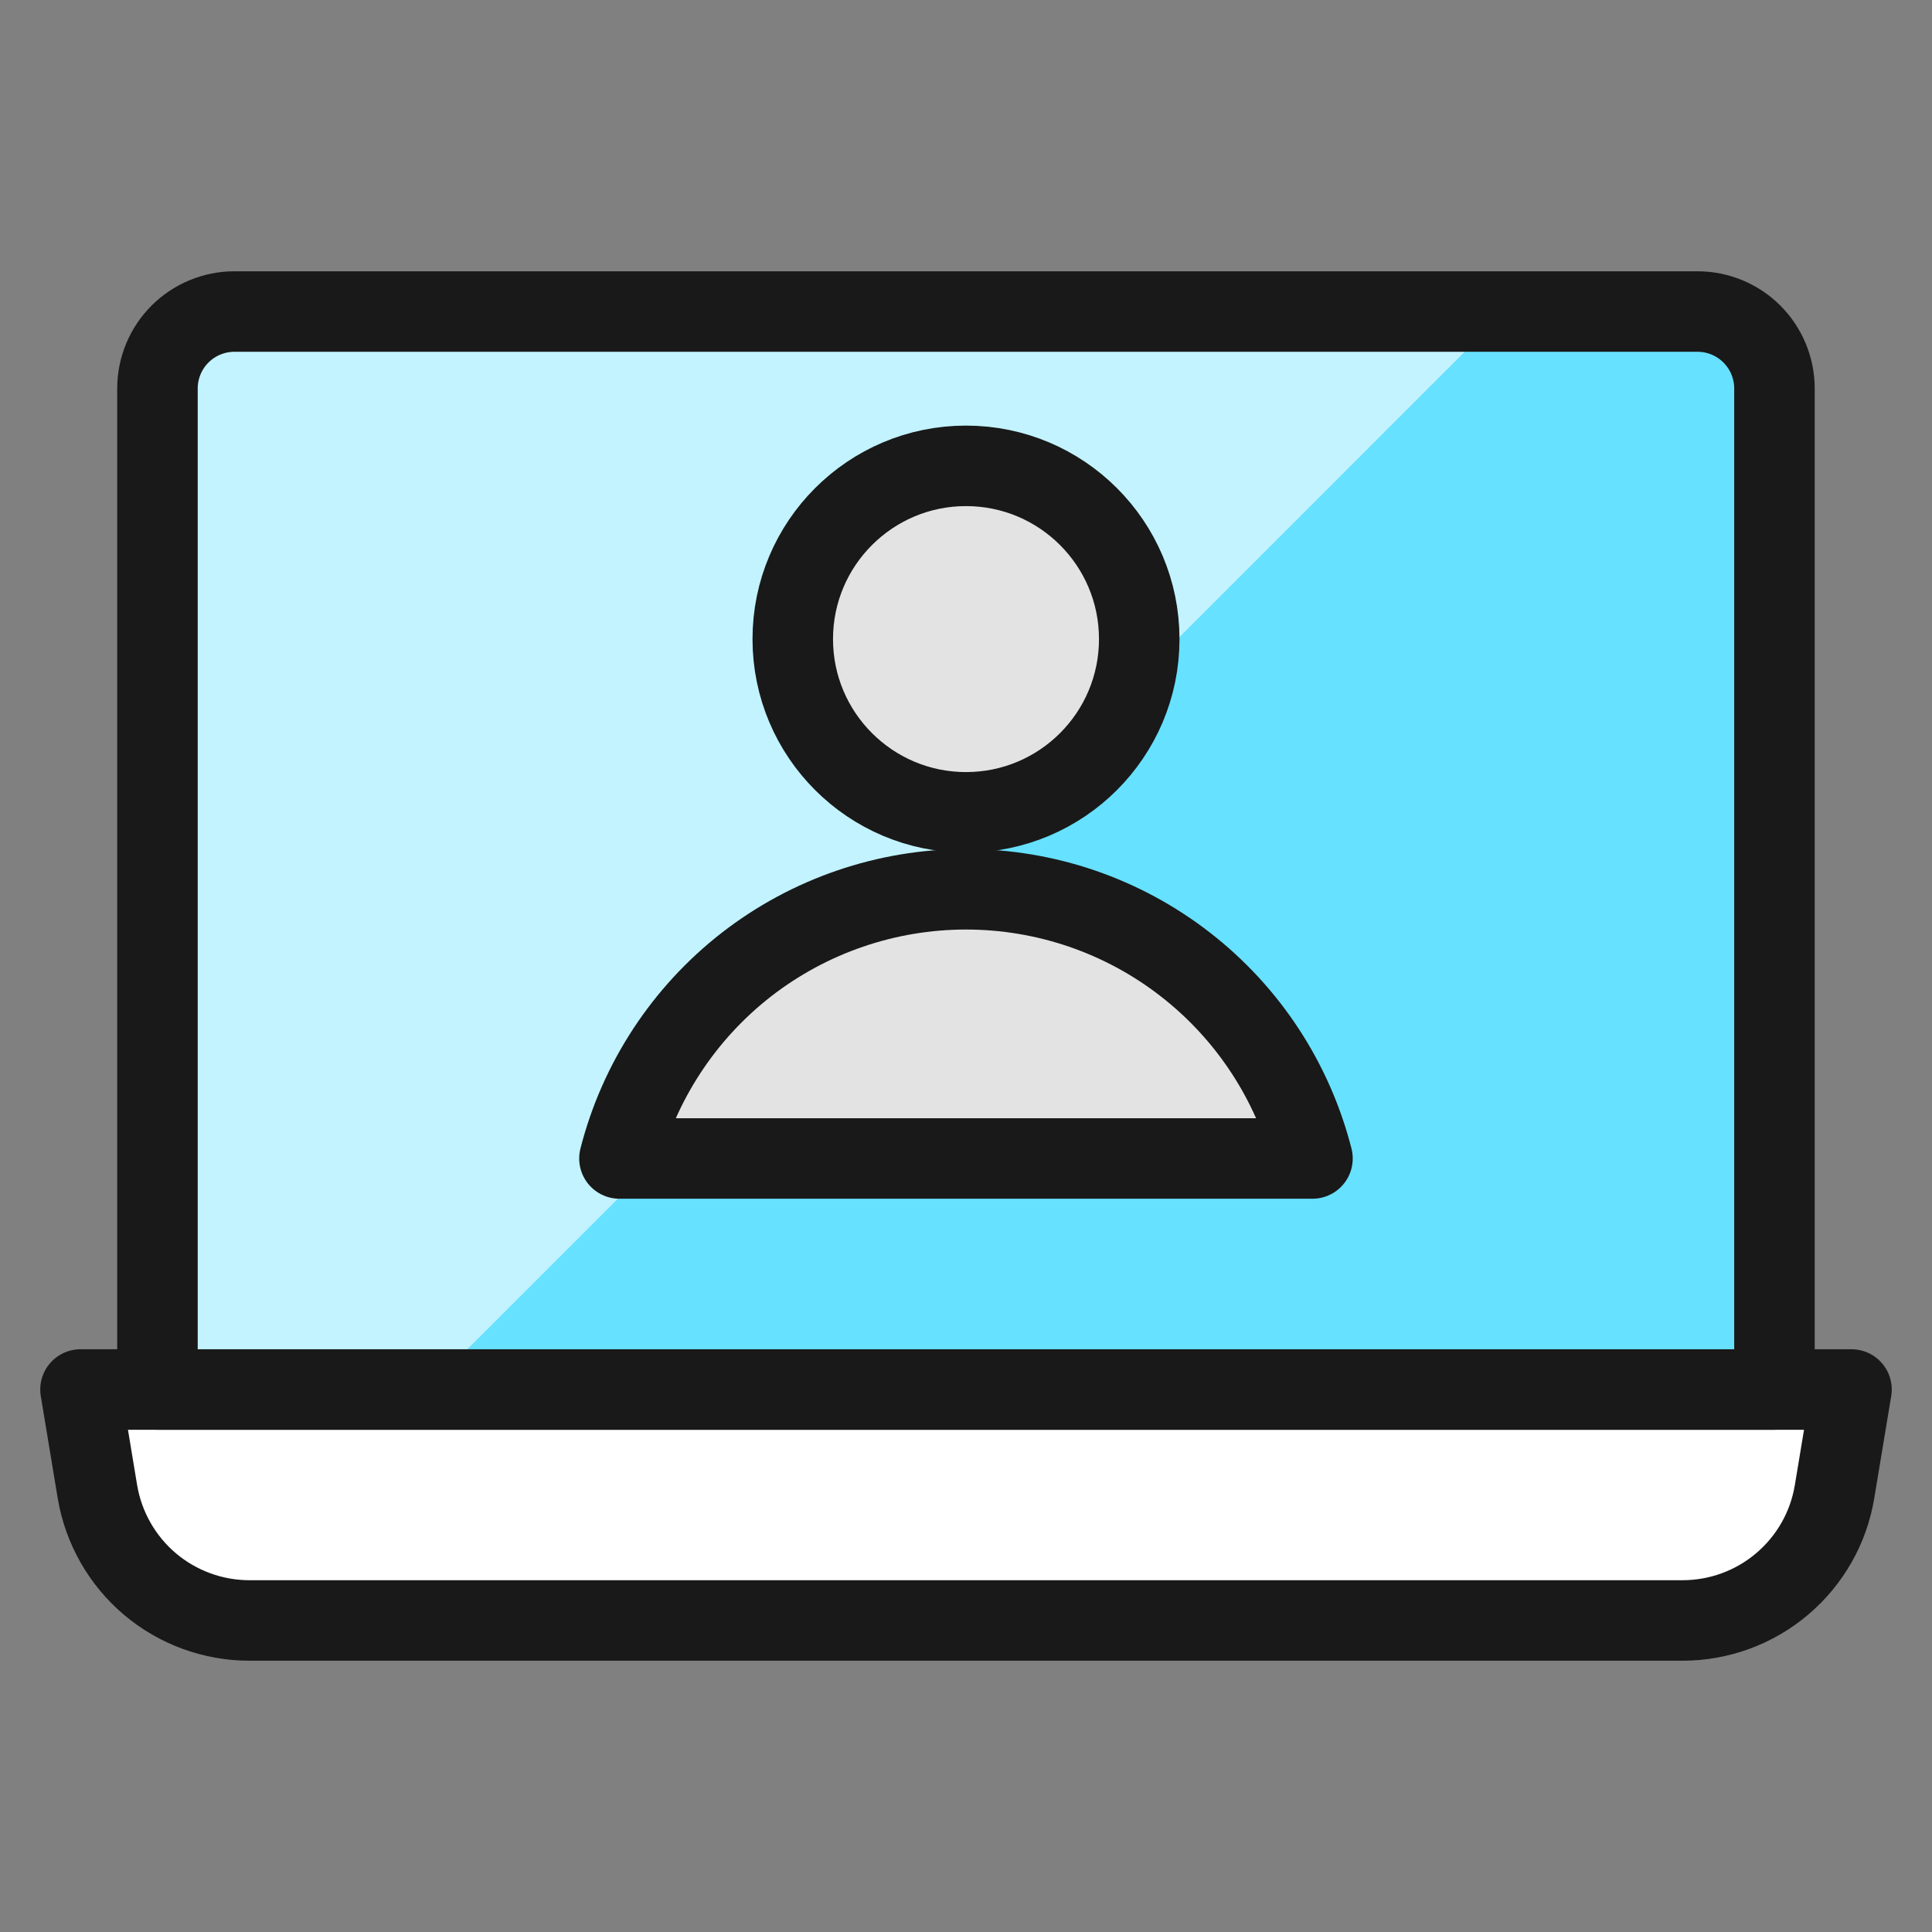
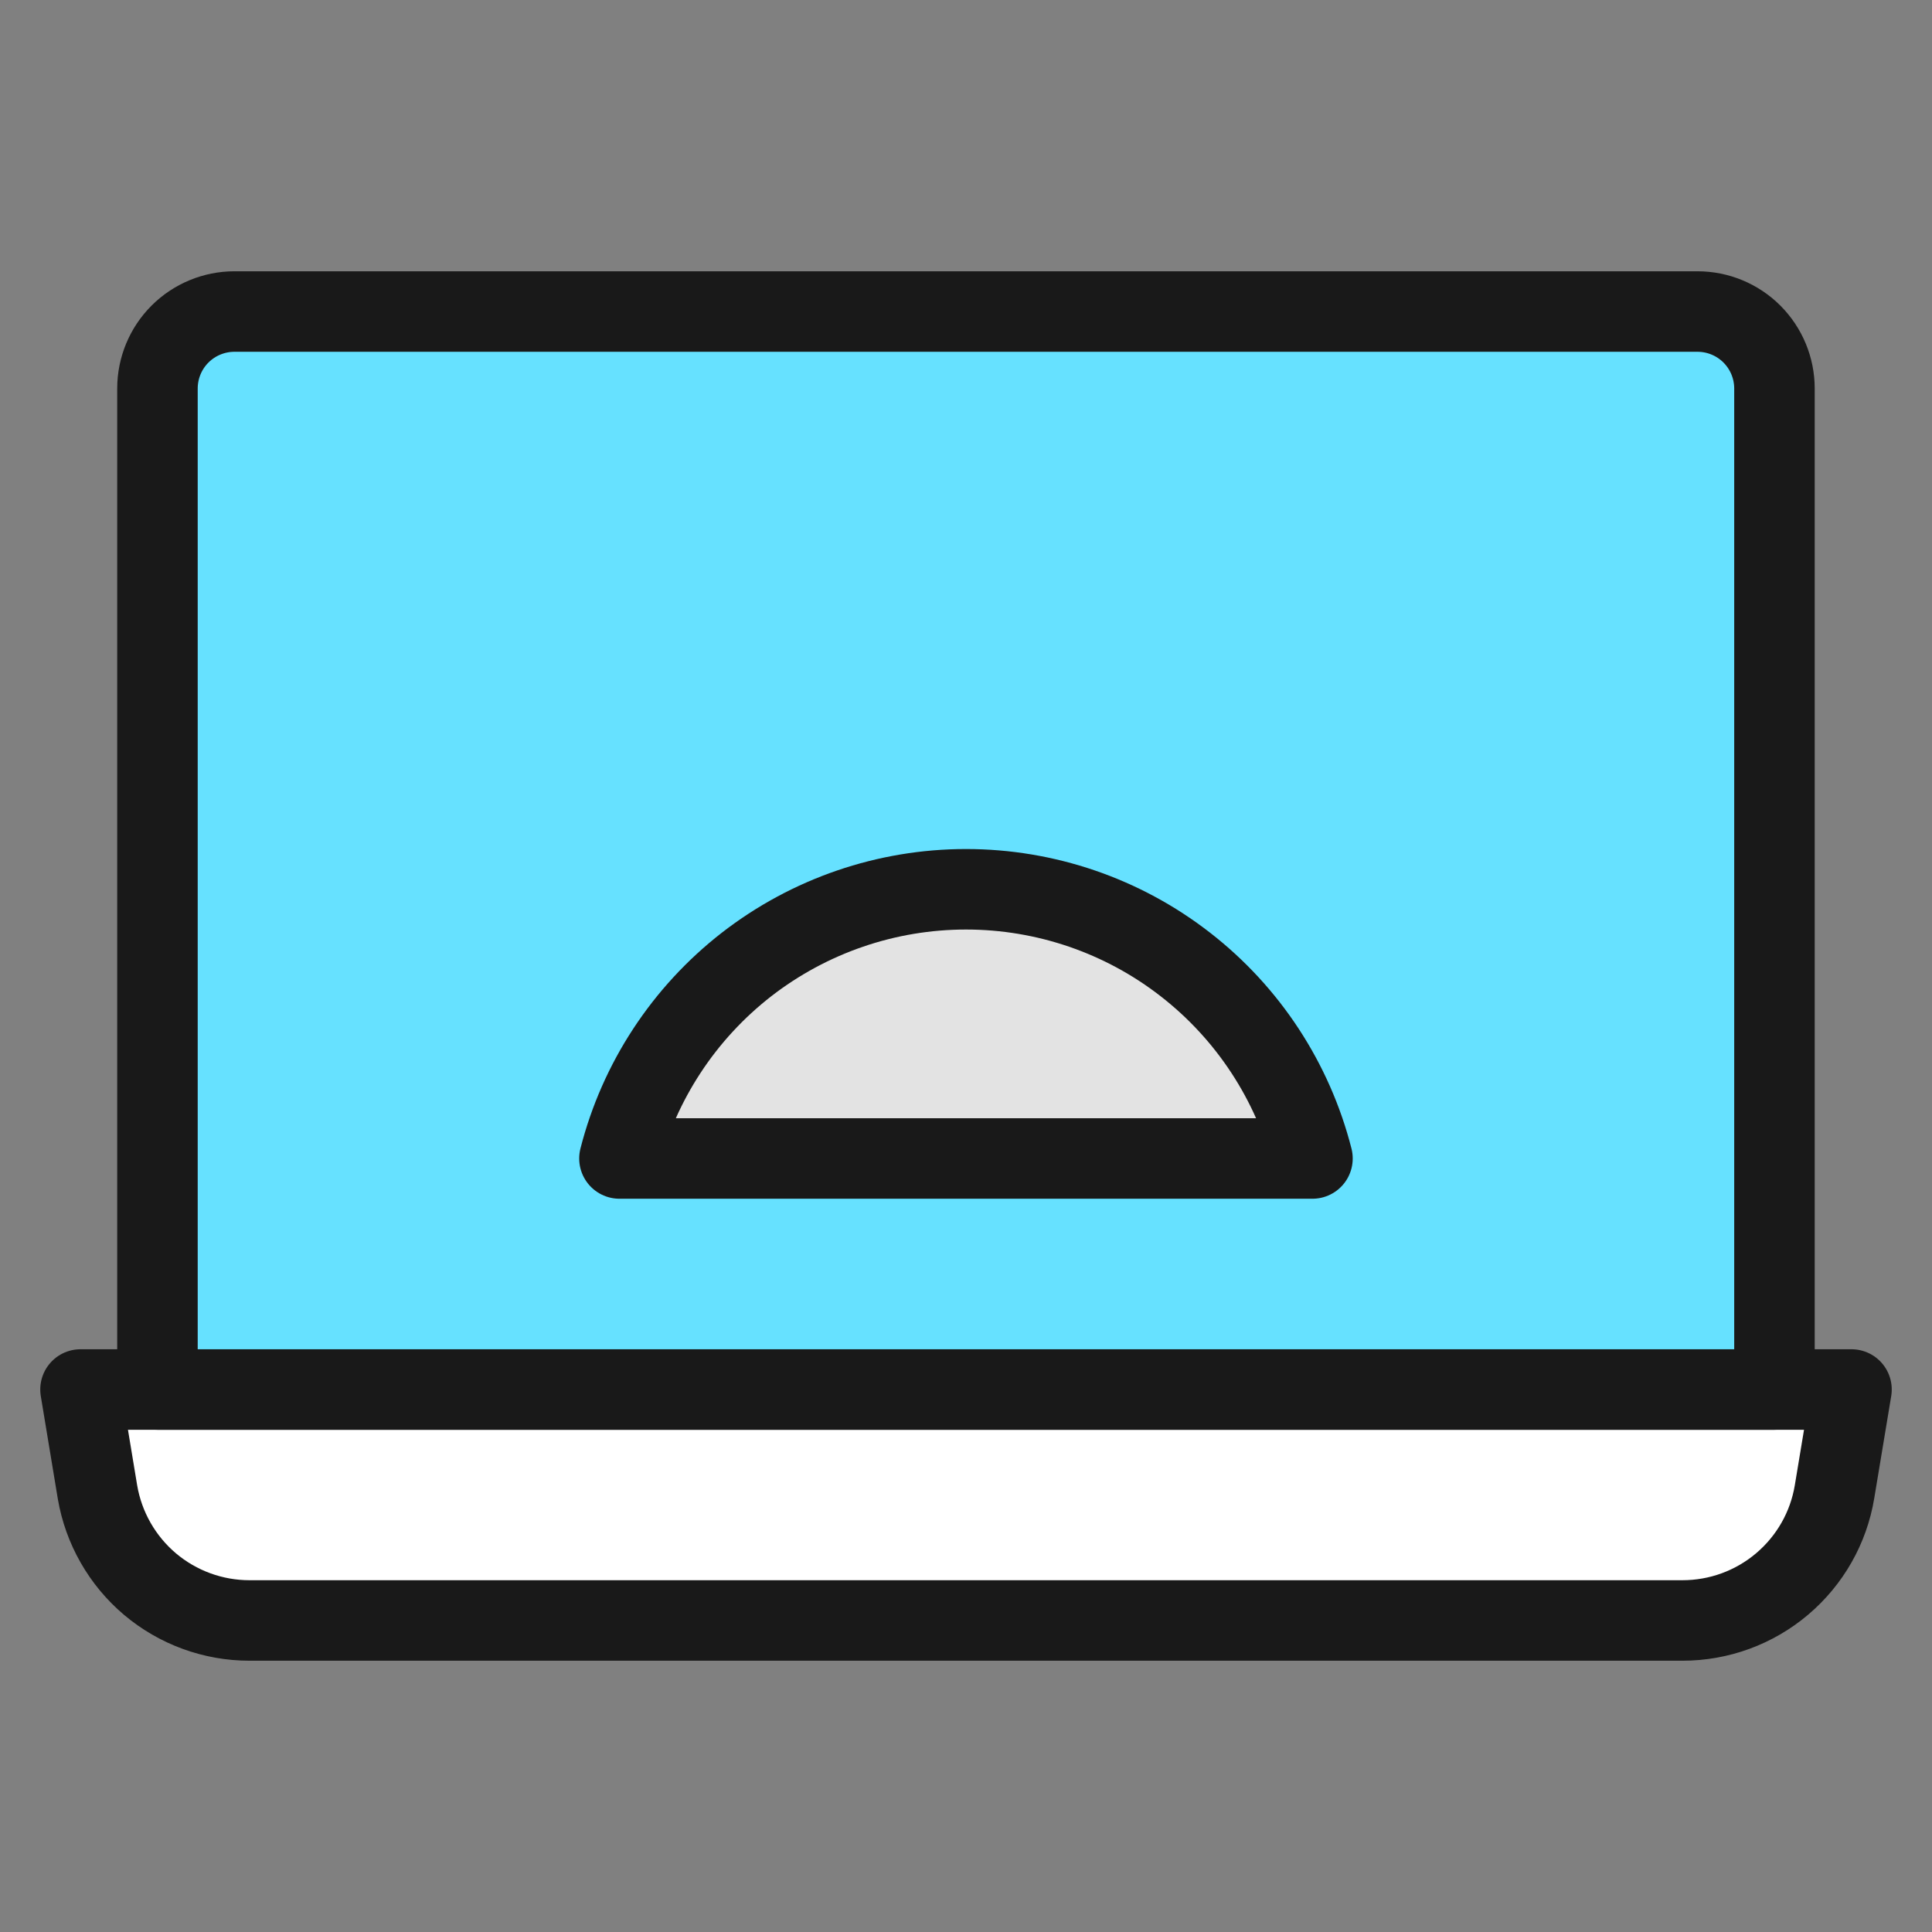
<svg xmlns="http://www.w3.org/2000/svg" fill="none" viewBox="0 0 24 24" id="Laptop-User--Streamline-Ultimate">
  <rect x="0" y="0" width="24" height="24" fill="#808080" stroke="none" />
  <desc>
    Laptop User Streamline Icon: https://streamlinehq.com
  </desc>
  <path fill="#ffffff" stroke="#191919" stroke-linecap="round" stroke-linejoin="round" d="M20.901 20.13H3.099c-0.452 0 -0.89 -0.16 -1.236 -0.452 -0.345 -0.292 -0.576 -0.697 -0.652 -1.143L1 17.261h22l-0.211 1.271c-0.074 0.447 -0.305 0.852 -0.651 1.145 -0.346 0.293 -0.784 0.453 -1.237 0.453Z" stroke-width="1" />
  <path fill="#66e1ff" d="M2.913 3.87H21.087c0.254 0 0.497 0.101 0.676 0.28 0.179 0.179 0.28 0.423 0.28 0.676V17.261H1.956V4.826c0 -0.254 0.101 -0.497 0.28 -0.676 0.179 -0.179 0.423 -0.28 0.676 -0.28Z" stroke-width="1" />
-   <path fill="#c2f3ff" d="M18.695 3.87H2.913c-0.254 0 -0.497 0.101 -0.676 0.28 -0.179 0.179 -0.28 0.423 -0.28 0.676V17.261h3.348L18.695 3.87Z" stroke-width="1" />
  <path stroke="#191919" stroke-linecap="round" stroke-linejoin="round" d="M2.913 3.87H21.087c0.254 0 0.497 0.101 0.676 0.28 0.179 0.179 0.28 0.423 0.28 0.676V17.261H1.956V4.826c0 -0.254 0.101 -0.497 0.28 -0.676 0.179 -0.179 0.423 -0.28 0.676 -0.28Z" stroke-width="1" />
-   <path fill="#e3e3e3" stroke="#191919" stroke-linecap="round" stroke-linejoin="round" d="M12 10.091c1.189 0 2.152 -0.964 2.152 -2.152 0 -1.189 -0.964 -2.152 -2.152 -2.152 -1.188 0 -2.152 0.964 -2.152 2.152s0.964 2.152 2.152 2.152Z" stroke-width="1" />
-   <path fill="#e3e3e3" stroke="#191919" stroke-linecap="round" stroke-linejoin="round" d="M16.304 14.391c-0.244 -0.956 -0.799 -1.804 -1.579 -2.41 -0.779 -0.606 -1.738 -0.934 -2.725 -0.934 -0.987 0 -1.946 0.329 -2.726 0.934 -0.779 0.606 -1.335 1.454 -1.579 2.41H16.304Z" stroke-width="1" />
+   <path fill="#e3e3e3" stroke="#191919" stroke-linecap="round" stroke-linejoin="round" d="M16.304 14.391c-0.244 -0.956 -0.799 -1.804 -1.579 -2.41 -0.779 -0.606 -1.738 -0.934 -2.725 -0.934 -0.987 0 -1.946 0.329 -2.726 0.934 -0.779 0.606 -1.335 1.454 -1.579 2.41Z" stroke-width="1" />
</svg>